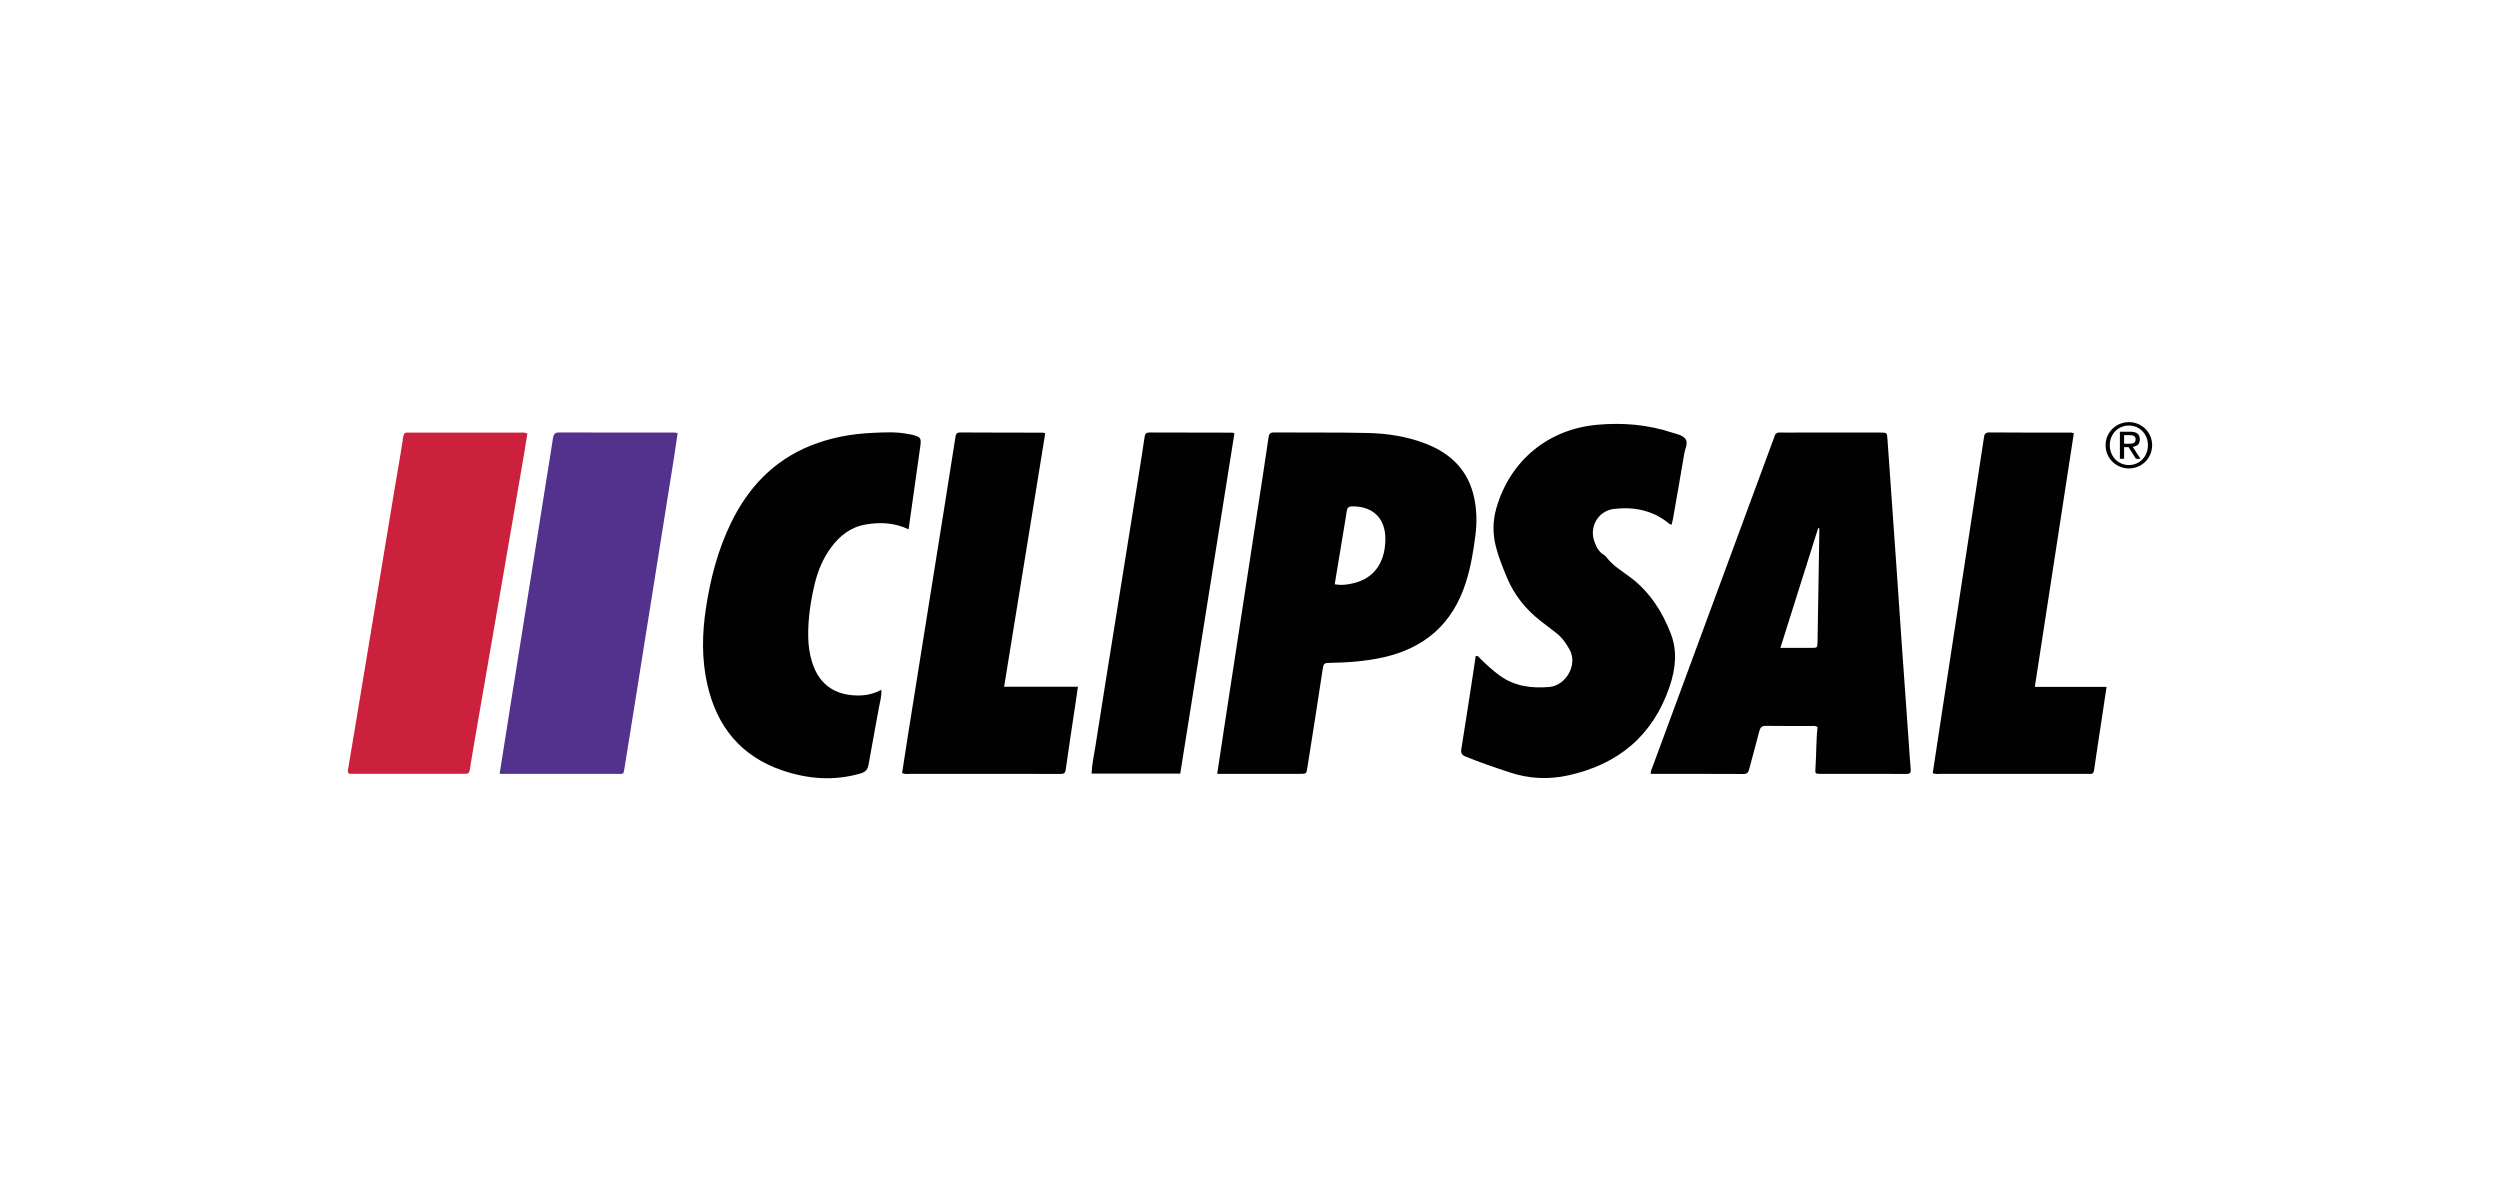
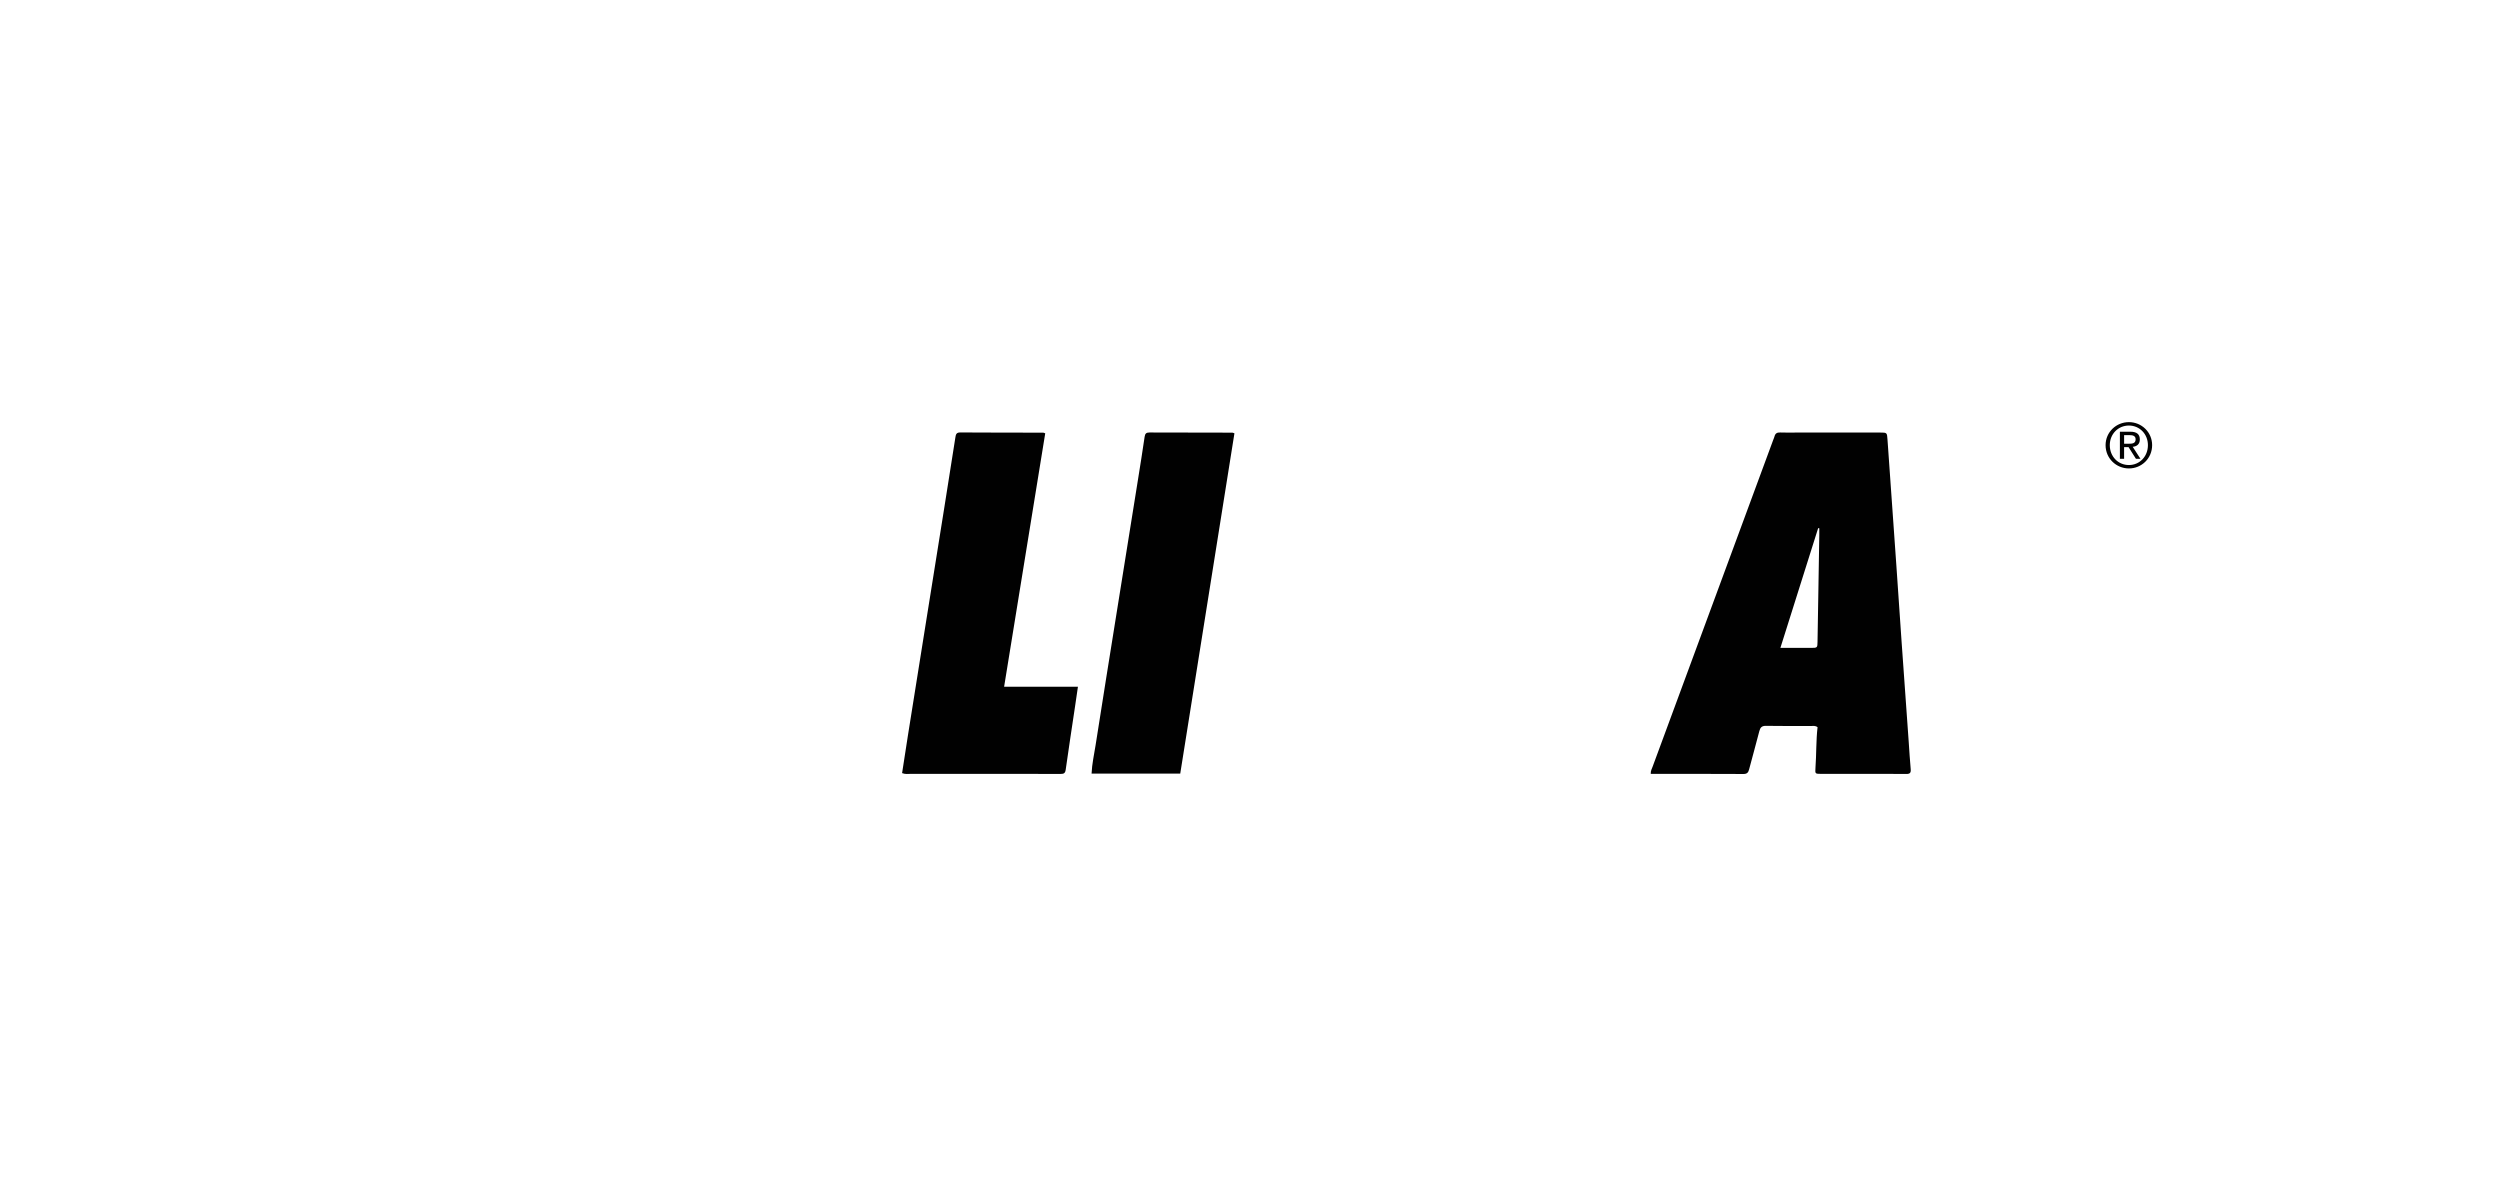
<svg xmlns="http://www.w3.org/2000/svg" id="Layer_1" width="186.4" height="89.5" viewBox="0 0 186.4 89.5">
  <path d="M123.079,57.7c-.01-.233.083-.384.142-.543,2.995-8.118,5.991-16.235,8.988-24.352.033-.09.075-.178.099-.27.058-.221.191-.299.422-.289.404.018.809.005,1.214.005,2.081,0,4.162,0,6.242,0,.516,0,.509.004.546.537.219,3.132.443,6.263.662,9.395.132,1.883.255,3.766.387,5.649.175,2.498.355,4.995.533,7.492.048.672.084,1.346.147,2.017.026.279-.052.369-.339.365-1.175-.014-2.35-.006-3.526-.006-.944,0-1.888.003-2.832-.001-.43-.002-.434-.008-.403-.453.073-1.017.041-2.039.156-3.028-.177-.129-.336-.088-.487-.089-1.117-.003-2.235.011-3.352-.01-.315-.006-.431.117-.503.395-.245.95-.509,1.894-.76,2.842-.059.223-.137.353-.42.352-2.292-.014-4.584-.008-6.917-.008ZM135.648,39.389c-.029-.004-.057-.008-.086-.012-.934,2.961-1.867,5.921-2.816,8.93.826,0,1.556.003,2.286,0,.471-.002.476-.006.483-.466.045-2.653.089-5.306.132-7.959.003-.164,0-.328,0-.492Z" style="fill:#010101; stroke-width:0px;" />
-   <path d="M90.754,57.7c.186-1.231.36-2.392.537-3.552.407-2.664.816-5.327,1.224-7.99.409-2.663.818-5.326,1.226-7.99.283-1.845.572-3.69.838-5.538.041-.286.125-.389.421-.386,2.331.018,4.664-.013,6.994.039,1.465.033,2.914.26,4.296.793,1.906.735,3.207,2.019,3.631,4.073.184.893.205,1.793.093,2.701-.148,1.206-.347,2.397-.714,3.559-.976,3.094-3.076,4.93-6.223,5.616-1.286.28-2.59.376-3.901.397-.444.007-.489.021-.561.508-.361,2.437-.756,4.868-1.138,7.302-.072.46-.07.465-.529.466-1.946.002-3.892,0-5.839,0h-.357ZM99.515,43.564c.341.06.63.052.912.013,1.277-.176,2.241-.775,2.667-2.054.14-.421.193-.862.199-1.306.02-1.555-.92-2.48-2.472-2.462-.277.003-.373.106-.408.353-.062.437-.138.873-.21,1.308-.226,1.364-.452,2.728-.687,4.148Z" style="fill:#010101; stroke-width:0px;" />
-   <path d="M124.632,39.116c-.126.002-.188-.08-.262-.139-1.189-.945-2.566-1.2-4.029-1.032-1.182.136-1.875,1.345-1.455,2.457.143.38.317.745.694.962.065.038.128.091.173.152.49.663,1.196,1.064,1.836,1.551,1.419,1.079,2.351,2.533,2.985,4.173.51,1.319.352,2.657-.092,3.961-1.247,3.658-3.835,5.797-7.57,6.615-1.461.32-2.897.25-4.327-.219-1.115-.366-2.222-.744-3.308-1.188-.273-.112-.371-.249-.321-.557.302-1.862.584-3.726.872-5.59.07-.451.133-.903.198-1.345.206-.04.262.115.351.2.459.441.921.875,1.438,1.25,1.127.817,2.412.973,3.743.848,1.163-.11,2.099-1.617,1.48-2.764-.269-.498-.592-.944-1.046-1.289-.383-.291-.766-.584-1.145-.881-1.097-.86-1.941-1.911-2.483-3.206-.313-.746-.617-1.491-.821-2.276-.259-.992-.254-1.965.038-2.959,1.039-3.534,3.876-5.855,7.544-6.173,1.885-.164,3.729-.011,5.529.582.364.12.812.187,1.021.491.204.297-.034.703-.093,1.057-.272,1.632-.561,3.262-.846,4.892-.026.147-.07.29-.104.43Z" style="fill:#010101; stroke-width:0px;" />
-   <path d="M67.743,39.468c-1.06-.51-2.134-.545-3.205-.361-1.095.188-1.927.831-2.578,1.718-.59.804-.971,1.707-1.204,2.666-.323,1.331-.523,2.682-.494,4.058.013.619.104,1.227.287,1.819.551,1.78,1.864,2.568,3.69,2.481.504-.024.981-.162,1.474-.411.033.478-.107.895-.18,1.314-.248,1.421-.529,2.836-.774,4.258-.067.388-.232.554-.626.667-1.964.565-3.898.41-5.793-.233-3.095-1.05-4.895-3.273-5.605-6.422-.426-1.887-.386-3.789-.099-5.686.333-2.196.889-4.333,1.864-6.342,1.273-2.623,3.15-4.63,5.894-5.749,1.496-.61,3.062-.898,4.667-.971.883-.04,1.772-.091,2.65.086.094.019.191.027.284.051.682.183.712.236.611.948-.287,2.019-.57,4.038-.862,6.108Z" style="fill:#010101; stroke-width:0px;" />
-   <path d="M37.251,57.7c.292-1.846.569-3.612.851-5.378.444-2.792.892-5.584,1.337-8.377.442-2.773.881-5.547,1.322-8.321.157-.988.322-1.974.47-2.963.043-.286.136-.421.465-.419,2.85.014,5.7.008,8.55.01.075,0,.15.016.279.03-.082.561-.155,1.105-.241,1.646-.728,4.578-1.458,9.156-2.188,13.734-.505,3.172-1.003,6.346-1.52,9.516-.1.614-.035.52-.597.521-2.754.004-5.508.002-8.261.002h-.465Z" style="fill:#53328d; stroke-width:0px;" />
-   <path d="M39.322,32.33c-.09.553-.177,1.119-.274,1.683-.645,3.754-1.291,7.508-1.939,11.262-.599,3.47-1.2,6.939-1.799,10.408-.098.569-.195,1.138-.281,1.709-.031.205-.111.318-.332.3-.096-.008-.193,0-.289,0-2.639,0-5.278,0-7.917,0-.096,0-.193-.007-.289,0-.24.018-.293-.091-.254-.314.165-.948.32-1.897.477-2.846.486-2.923.972-5.846,1.456-8.769.519-3.132,1.035-6.264,1.554-9.396.201-1.215.428-2.426.604-3.644.079-.543.156-.468.587-.468,1.695,0,3.39,0,5.086,0,1.002,0,2.003-.003,3.005.002.188,0,.385-.046.605.074Z" style="fill:#cc213c; stroke-width:0px;" />
+   <path d="M37.251,57.7h-.465Z" style="fill:#53328d; stroke-width:0px;" />
  <path d="M67.26,57.643c.146-.942.289-1.889.439-2.836.447-2.813.897-5.625,1.346-8.438.446-2.793.894-5.587,1.34-8.38.285-1.786.571-3.573.846-5.361.036-.236.068-.386.368-.384,2.062.014,4.123.011,6.185.015.036,0,.071.024.148.051-1.018,6.273-2.037,12.552-3.065,18.892h5.504c-.08.545-.15,1.029-.222,1.513-.233,1.561-.473,3.121-.692,4.684-.036.259-.15.307-.374.305-.848-.008-1.696-.003-2.543-.003-2.871,0-5.742.001-8.613-.002-.209,0-.423.042-.666-.055Z" style="fill:#010101; stroke-width:0px;" />
-   <path d="M154.624,32.309c-.968,6.293-1.932,12.567-2.907,18.906h5.348c-.129.863-.248,1.661-.369,2.459-.187,1.237-.382,2.472-.556,3.711-.033.238-.111.345-.355.318-.114-.013-.231-.002-.347-.002-3.564,0-7.128,0-10.691-.002-.208,0-.423.047-.641-.058.242-1.594.483-3.191.726-4.787.369-2.416.74-4.831,1.109-7.246.401-2.625.801-5.25,1.202-7.875.256-1.674.513-3.347.766-5.022.038-.253.04-.473.419-.469,2.042.019,4.084.011,6.126.015.036,0,.071.022.17.053Z" style="fill:#010101; stroke-width:0px;" />
  <path d="M88,57.679h-6.612c.031-.733.191-1.426.3-2.124.519-3.328,1.055-6.653,1.587-9.979.523-3.269,1.049-6.537,1.571-9.806.17-1.064.342-2.129.496-3.195.034-.236.113-.329.359-.328,2.062.009,4.124.008,6.186.012.036,0,.072.023.152.05-1.345,8.444-2.69,16.894-4.04,25.37Z" style="fill:#010101; stroke-width:0px;" />
  <path d="M158.732,31.474c.942,0,1.731.743,1.731,1.717,0,.992-.789,1.736-1.731,1.736s-1.74-.743-1.74-1.736c0-.974.794-1.717,1.74-1.717M158.732,34.673c.799,0,1.417-.637,1.417-1.482,0-.826-.618-1.463-1.417-1.463-.807,0-1.426.637-1.426,1.463,0,.845.619,1.482,1.426,1.482M158.059,32.189h.78c.48,0,.706.189.706.577,0,.365-.23.517-.531.549l.577.891h-.337l-.549-.868h-.332v.868h-.314v-2.017ZM158.373,33.085h.328c.277,0,.531-.014.531-.332,0-.268-.231-.309-.443-.309h-.415v.641Z" style="fill:#010101; stroke-width:0px;" />
</svg>